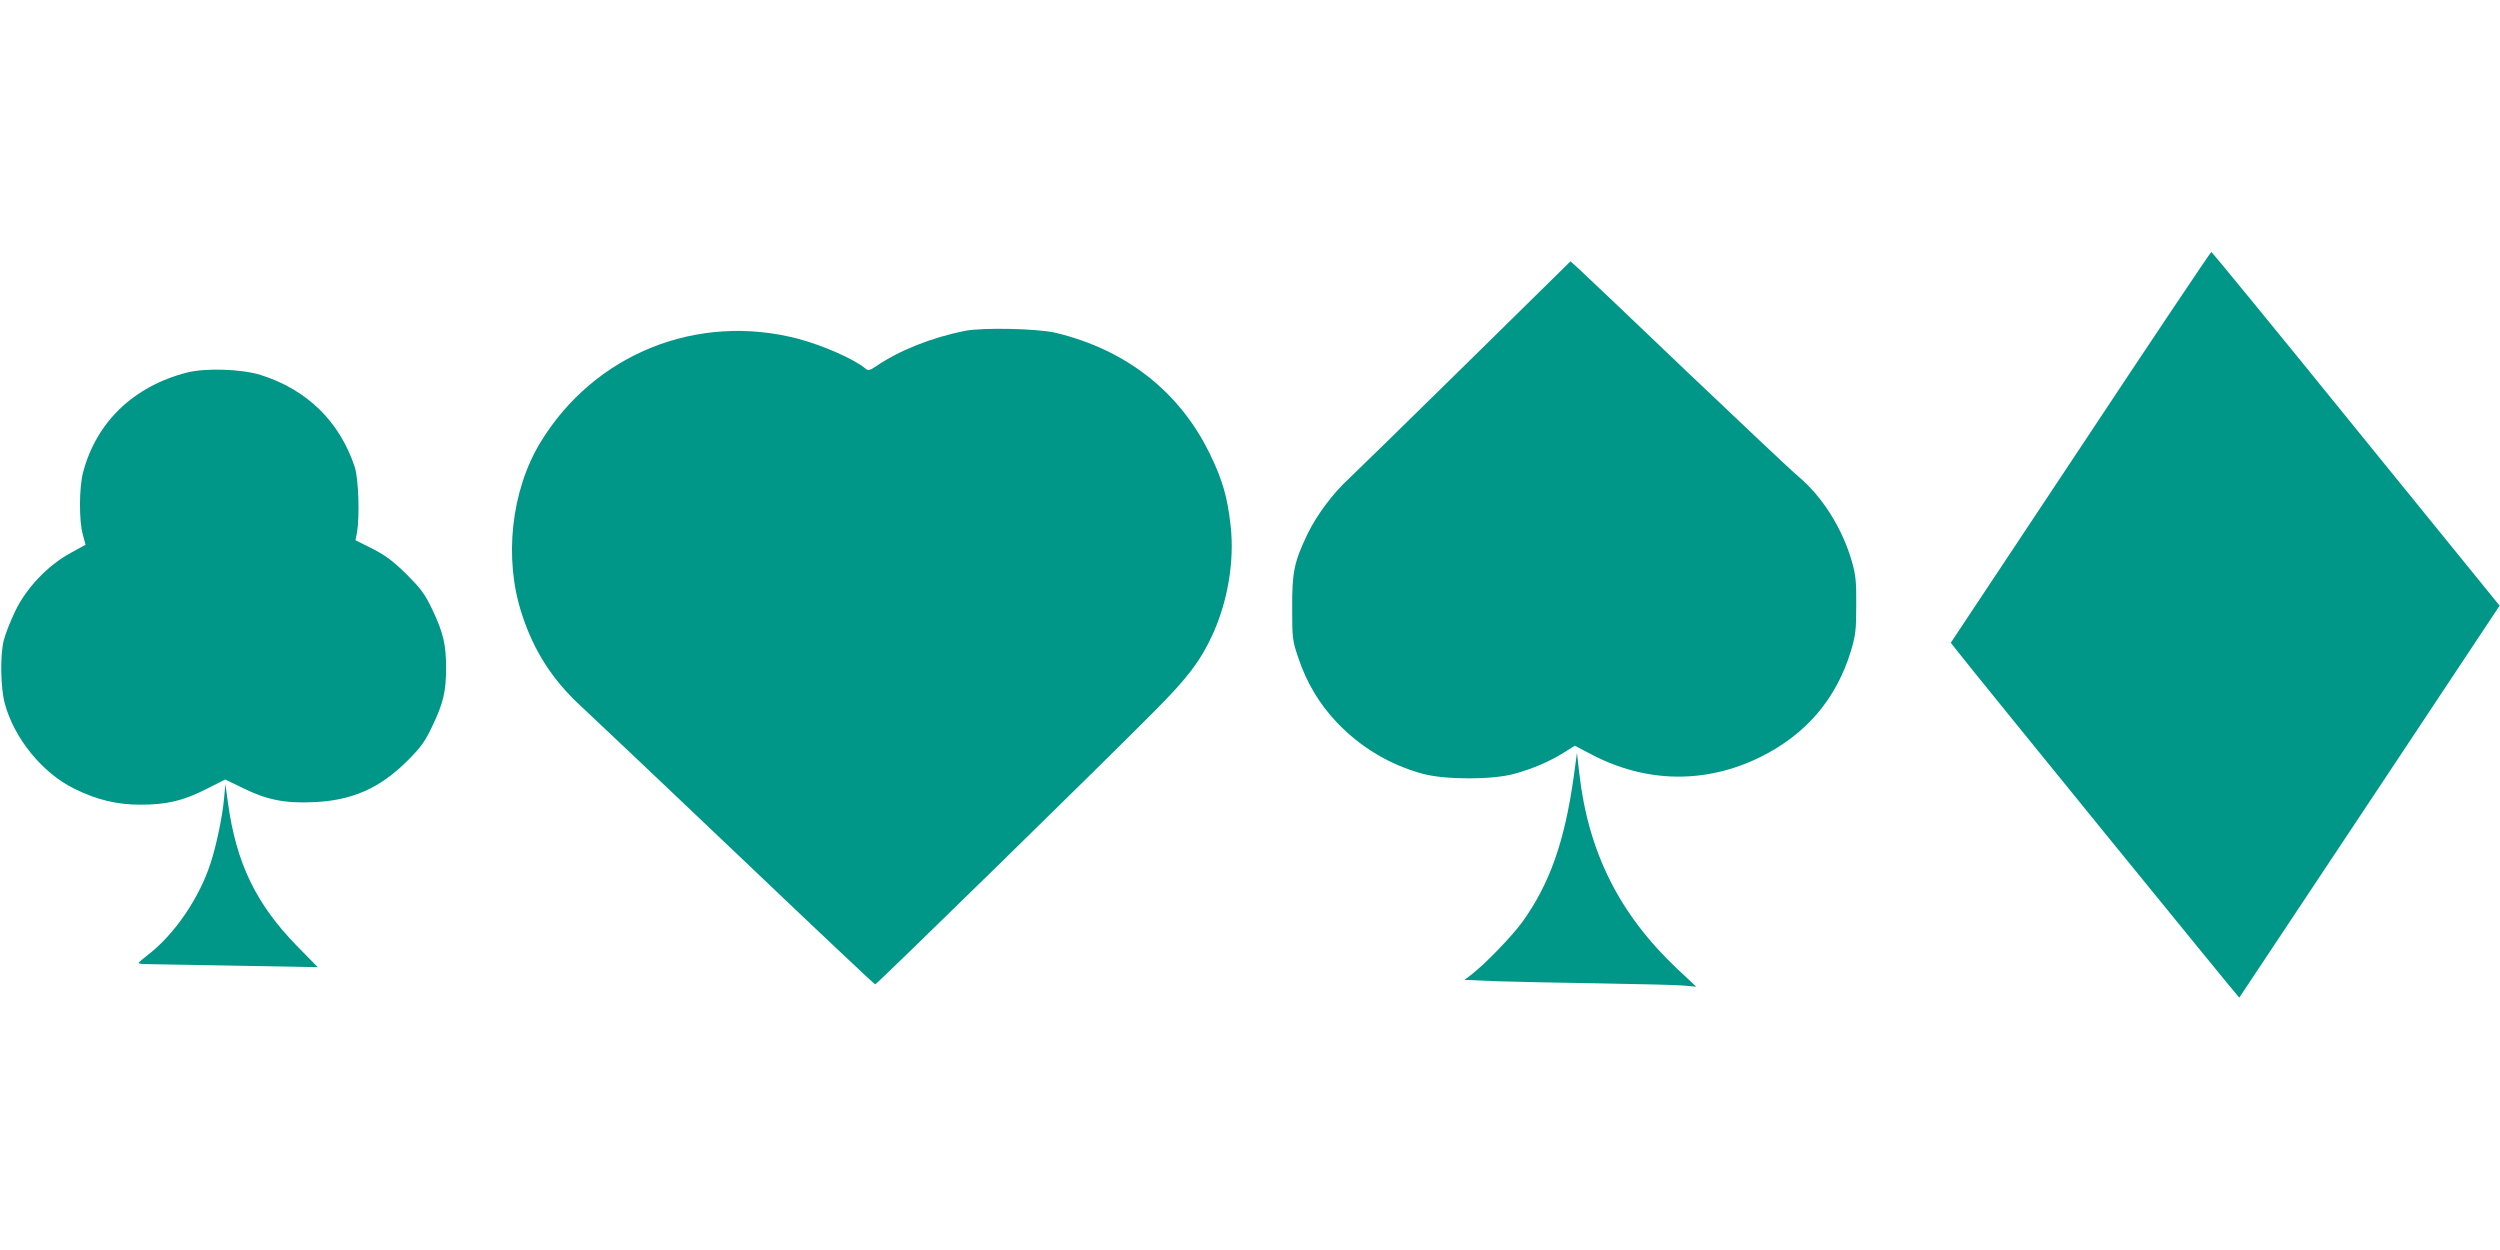
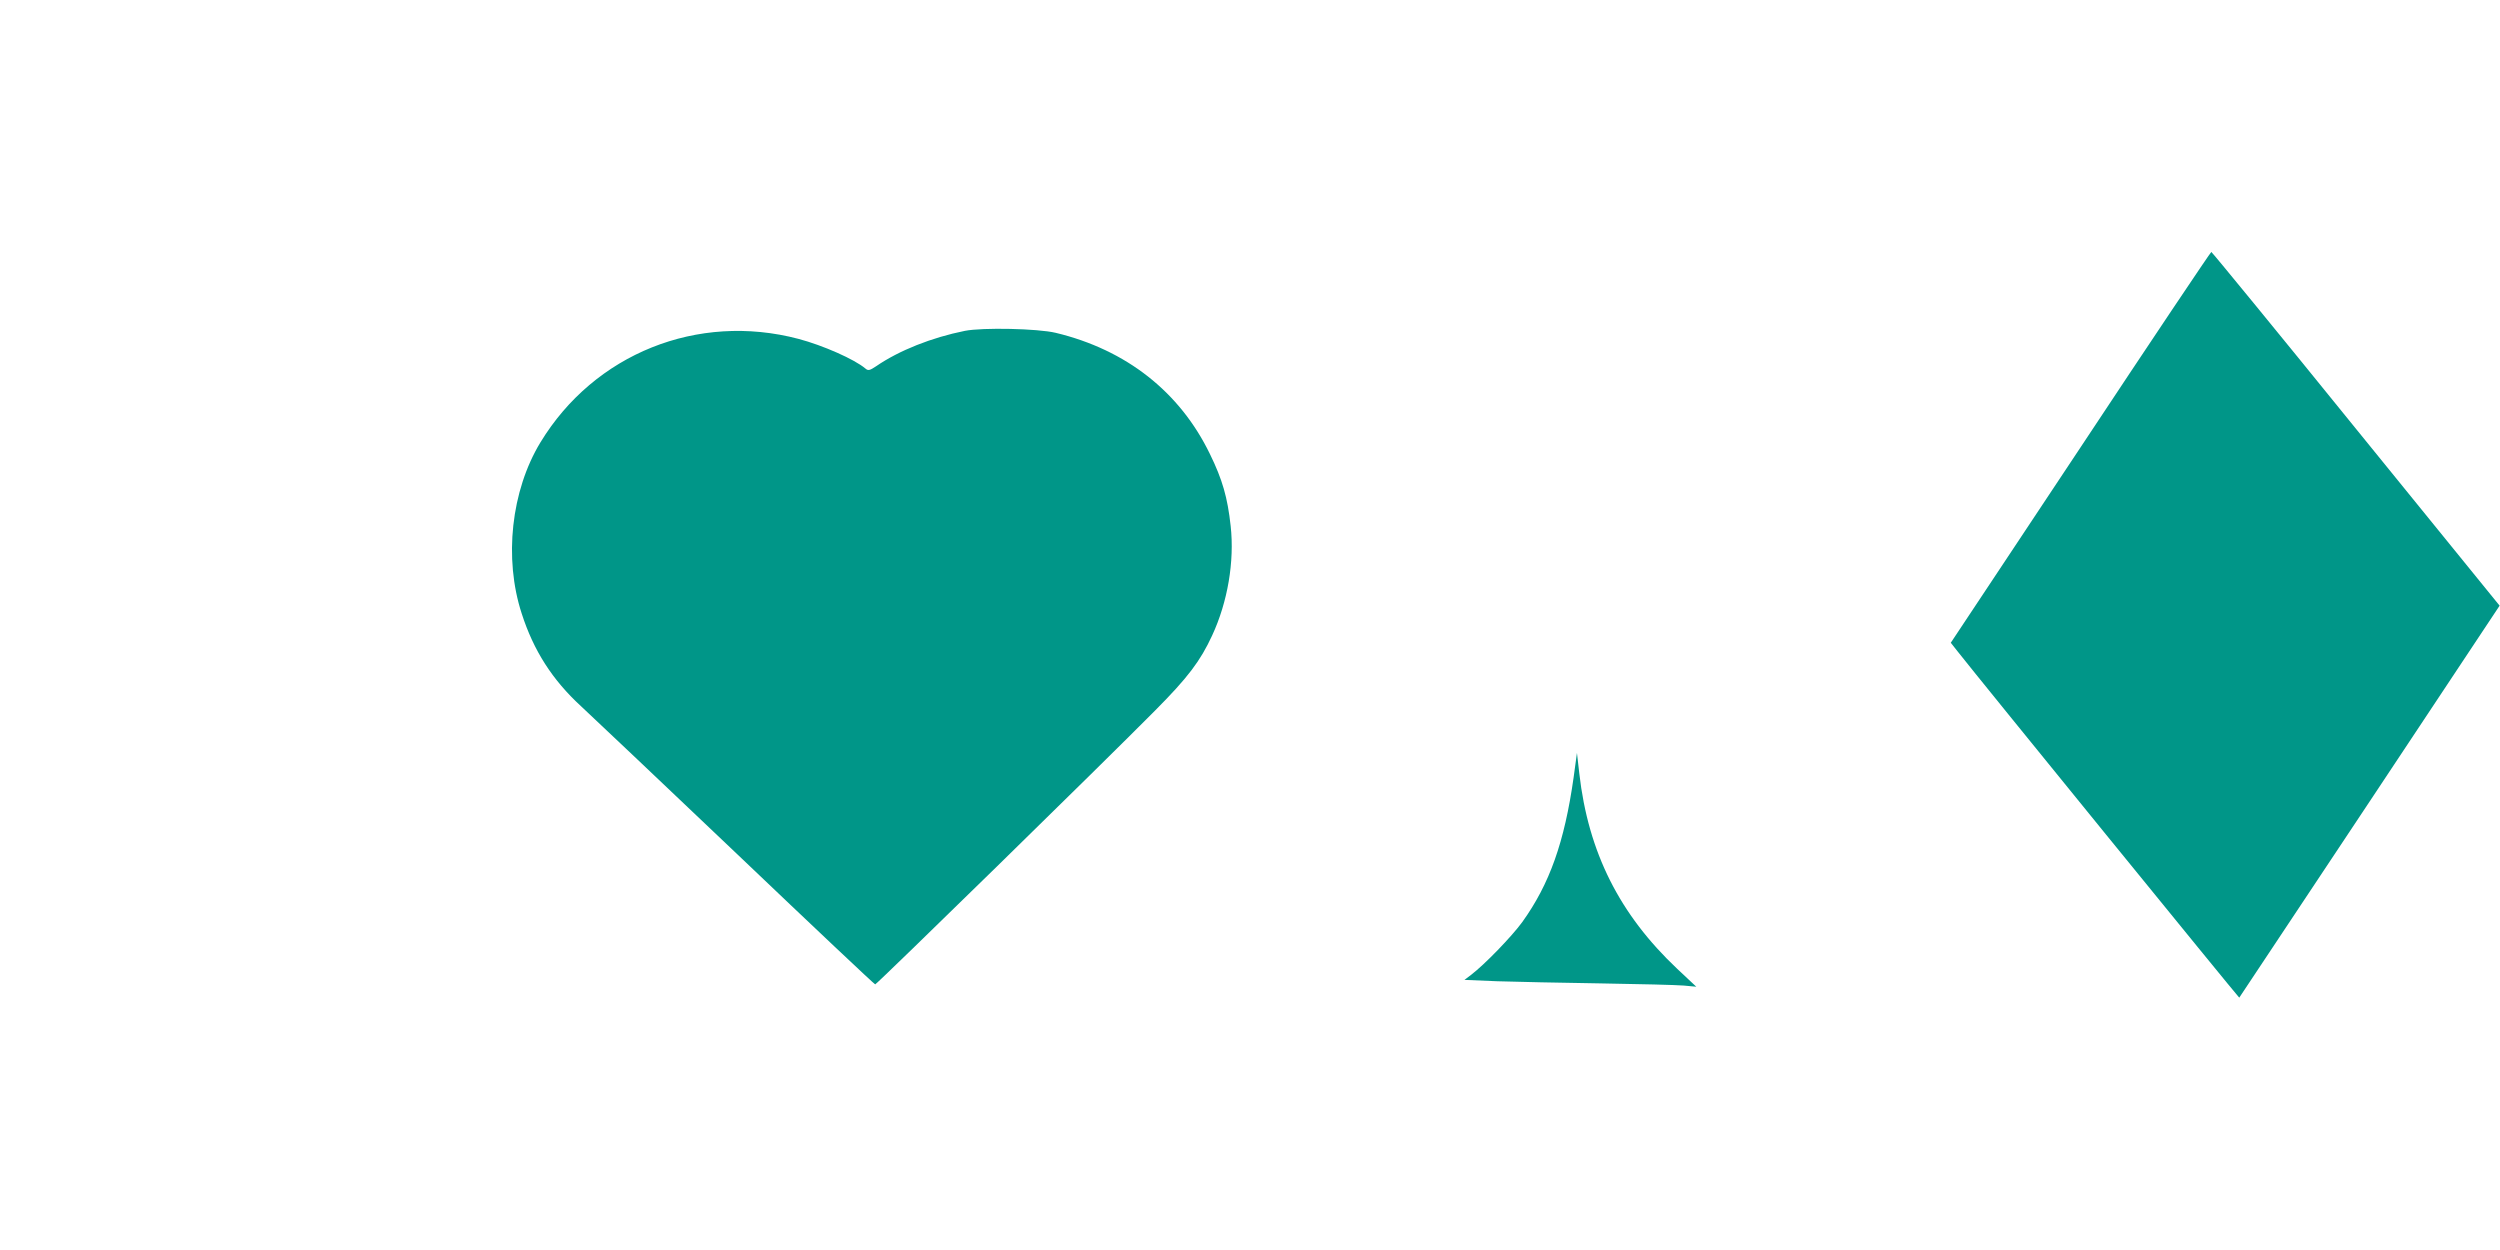
<svg xmlns="http://www.w3.org/2000/svg" version="1.0" width="1280pt" height="640pt" viewBox="0 0 1280 640" preserveAspectRatio="xMidYMid meet">
  <g transform="translate(0,640) scale(0.1,-0.1)" fill="#009688" stroke="none">
    <path d="M10652 4109 l-664 -1000 34 -43 c104 -133 1441 -1776 1443 -1774 1 2 302 454 668 1005 l665 1002 -735 905 c-404 499 -738 906 -741 906 -4 -1 -306 -451 -670 -1001z" />
-     <path d="M7498 4528 c-299 -294 -565 -554 -591 -578 -80 -73 -165 -186 -212 -283 -69 -144 -80 -196 -79 -382 0 -153 1 -164 32 -255 42 -125 107 -234 195 -327 122 -129 273 -219 442 -265 116 -31 356 -31 468 0 95 26 183 64 256 110 l54 34 86 -45 c280 -147 586 -151 866 -12 232 115 387 297 461 540 24 80 28 107 28 235 1 123 -3 157 -22 224 -49 171 -152 334 -275 437 -34 28 -291 271 -572 538 -280 268 -529 504 -552 525 l-42 38 -543 -534z" />
    <path d="M4940 4706 c-169 -34 -336 -100 -454 -181 -33 -22 -41 -24 -55 -12 -55 47 -218 119 -343 152 -516 136 -1045 -76 -1321 -530 -150 -247 -188 -594 -96 -876 61 -190 157 -340 304 -475 53 -49 412 -389 798 -756 386 -368 704 -668 708 -668 8 0 1180 1146 1434 1403 167 168 231 253 291 383 80 172 115 380 95 561 -16 146 -42 237 -106 368 -154 318 -428 534 -790 621 -92 22 -374 28 -465 10z" />
-     <path d="M955 4492 c-273 -71 -463 -255 -530 -512 -20 -77 -21 -246 -1 -317 l14 -52 -76 -42 c-118 -64 -228 -180 -285 -300 -25 -52 -51 -119 -58 -149 -19 -76 -16 -240 5 -320 48 -180 193 -358 356 -438 115 -57 219 -82 339 -82 134 0 219 20 335 79 l99 50 91 -44 c121 -60 216 -79 361 -72 197 8 340 71 482 213 68 68 89 97 126 175 57 119 71 180 71 299 0 119 -14 180 -71 300 -38 80 -59 107 -132 180 -68 67 -105 95 -173 130 l-88 44 8 40 c14 82 8 277 -12 336 -78 233 -244 395 -481 470 -99 31 -283 37 -380 12z" />
    <path d="M8057 2420 c-47 -332 -123 -546 -263 -741 -54 -74 -192 -217 -263 -271 l-33 -25 168 -7 c93 -3 331 -8 529 -11 198 -3 389 -8 425 -11 l65 -6 -97 91 c-296 279 -456 597 -502 1001 l-12 105 -17 -125z" />
-     <path d="M1147 2310 c-8 -91 -40 -242 -69 -330 -58 -179 -185 -365 -322 -470 -25 -19 -45 -37 -46 -40 0 -3 10 -5 23 -6 12 0 218 -4 458 -8 l436 -8 -106 108 c-211 216 -312 426 -354 735 l-13 94 -7 -75z" />
  </g>
</svg>